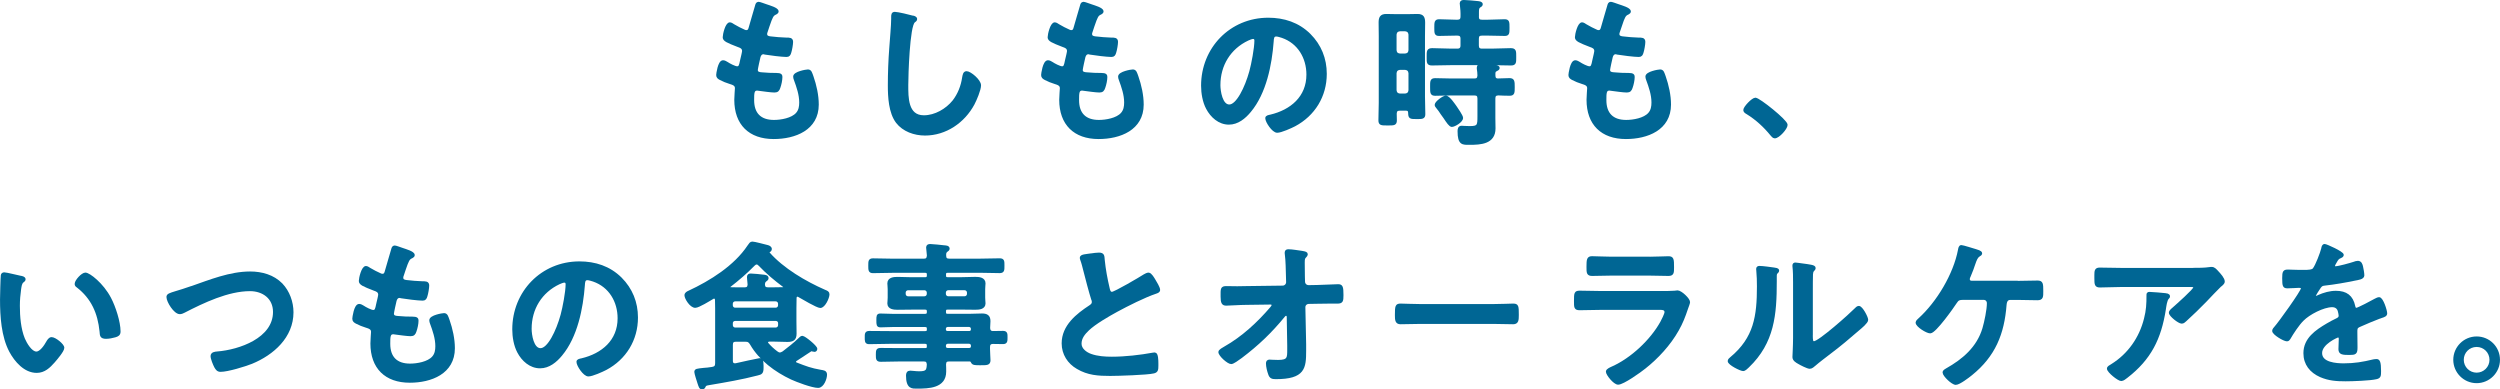
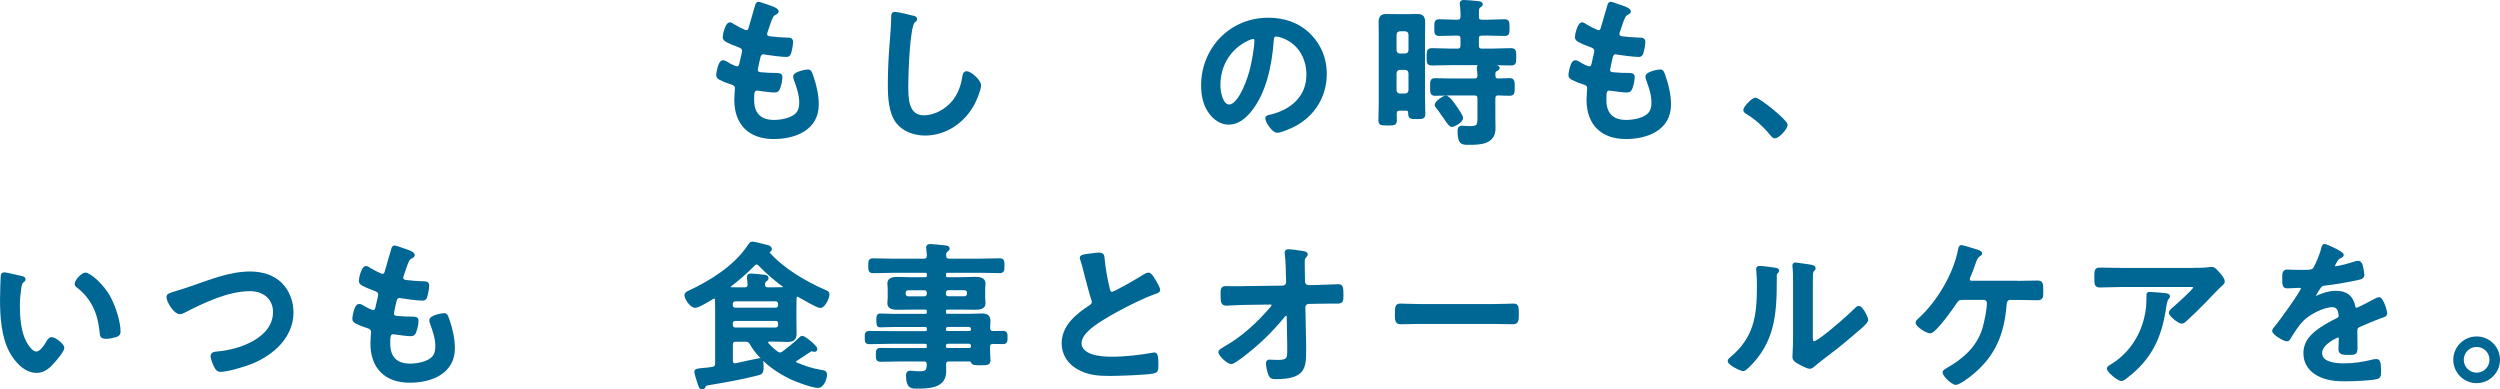
<svg xmlns="http://www.w3.org/2000/svg" id="_レイヤー_2" data-name="レイヤー 2" viewBox="0 0 673.84 104.94">
  <defs>
    <style>
      .cls-1 {
        fill: #006694;
        stroke: #006694;
        stroke-linecap: round;
        stroke-linejoin: round;
        stroke-width: .69px;
      }
    </style>
  </defs>
  <g id="_レイヤー_1-2" data-name="レイヤー 1">
    <g>
      <path class="cls-1" d="M209.52,3.09c0,.21-.17.34-.39.47-.6.3-.9.34-1.5,1.88-.39,1.03-.73,2.1-1.07,3.12-.09.21-.13.39-.13.6,0,.73.56.9,1.16.98,1.46.17,2.91.3,4.37.34.81,0,1.46-.04,1.46.81,0,.64-.26,2.14-.47,2.78-.17.6-.34.94-.94.94-1.24,0-4.58-.43-5.82-.64-.13-.04-.26-.09-.39-.09-.68,0-.98.47-1.16,1.03-.13.51-.73,3.21-.73,3.55,0,.9.9.94,1.5.98,1.28.13,2.57.17,3.85.17,1.16,0,1.28.3,1.28.73,0,.86-.26,2.05-.56,2.87-.21.64-.47.98-1.2.98-.98,0-3-.3-4.02-.43-.17-.04-.56-.09-.68-.09-1.16,0-1.16,1.07-1.16,2.91,0,3.72,1.97,5.69,5.69,5.69,1.93,0,4.88-.51,6.21-2.01.77-.86.94-1.93.94-3.04,0-2.1-.73-4.24-1.46-6.21-.09-.21-.17-.51-.17-.77,0-1.03,3.17-1.58,3.64-1.58.68,0,.81.68,1.16,1.63.81,2.31,1.41,5.01,1.41,7.49,0,6.63-6.12,8.95-11.81,8.95-6.46,0-10.27-3.72-10.27-10.23,0-1.07.17-2.7.17-3.12,0-.94-.73-1.2-1.71-1.5-.86-.26-1.71-.6-2.53-1.03-.47-.26-.81-.47-.81-1.03,0-.26.43-3.64,1.5-3.64.39,0,.77.26,1.07.43.56.39,2.1,1.2,2.74,1.2.73,0,.86-.6,1.11-1.84.09-.47.26-1.03.39-1.67.04-.3.17-.68.17-.94,0-.94-.77-1.2-1.37-1.41-3-1.16-3.85-1.54-3.85-2.31,0-.73.68-3.68,1.58-3.68.3,0,.73.3.98.47,1.24.73,1.63.9,2.91,1.5.21.09.34.13.56.13.69,0,.86-.56.98-1.03.39-1.46,1.33-4.49,1.67-5.74.13-.47.21-.86.64-.86.3,0,1.37.43,2.14.68.73.26,2.91.86,2.91,1.54Z" />
      <path class="cls-1" d="M246,4.54c.3.04.86.21.86.6,0,.3-.26.43-.51.64-1.5,1.11-1.88,14.68-1.88,17.12,0,3.34-.09,8.52,4.54,8.52,3.08,0,6.16-1.8,8.05-4.15,1.41-1.84,2.27-4.02,2.61-6.33.13-.68.21-1.41.86-1.41.94,0,3.55,2.18,3.55,3.47,0,1.2-1.16,3.89-1.75,5.01-2.57,4.79-7.45,8.18-13.01,8.18-2.83,0-5.78-1.03-7.53-3.3-1.93-2.57-2.14-6.72-2.14-9.84,0-3.38.13-6.76.39-10.14.13-1.97.51-6.08.51-7.83v-.47c0-.64.04-1.07.64-1.07.73,0,3.98.77,4.84,1.03Z" />
-       <path class="cls-1" d="M297.1,3.09c0,.21-.17.34-.39.47-.6.3-.9.34-1.5,1.88-.39,1.03-.73,2.1-1.07,3.12-.09.21-.13.39-.13.6,0,.73.56.9,1.16.98,1.46.17,2.91.3,4.37.34.81,0,1.46-.04,1.46.81,0,.64-.26,2.14-.47,2.78-.17.6-.34.94-.94.94-1.24,0-4.58-.43-5.82-.64-.13-.04-.26-.09-.39-.09-.68,0-.98.47-1.16,1.03-.13.51-.73,3.21-.73,3.55,0,.9.9.94,1.5.98,1.28.13,2.57.17,3.85.17,1.16,0,1.28.3,1.28.73,0,.86-.26,2.05-.56,2.87-.21.64-.47.98-1.2.98-.98,0-3-.3-4.02-.43-.17-.04-.56-.09-.68-.09-1.16,0-1.16,1.07-1.16,2.91,0,3.72,1.97,5.69,5.69,5.69,1.93,0,4.88-.51,6.21-2.01.77-.86.94-1.93.94-3.04,0-2.1-.73-4.24-1.46-6.21-.09-.21-.17-.51-.17-.77,0-1.03,3.17-1.58,3.64-1.58.68,0,.81.68,1.16,1.63.81,2.31,1.41,5.01,1.41,7.49,0,6.63-6.12,8.95-11.81,8.95-6.46,0-10.27-3.72-10.27-10.23,0-1.07.17-2.7.17-3.12,0-.94-.73-1.2-1.71-1.5-.86-.26-1.71-.6-2.53-1.03-.47-.26-.81-.47-.81-1.03,0-.26.43-3.64,1.5-3.64.39,0,.77.26,1.07.43.56.39,2.1,1.2,2.74,1.2.73,0,.86-.6,1.11-1.84.09-.47.26-1.03.39-1.67.04-.3.17-.68.17-.94,0-.94-.77-1.2-1.37-1.41-3-1.16-3.85-1.54-3.85-2.31,0-.73.68-3.68,1.58-3.68.3,0,.73.3.98.47,1.24.73,1.63.9,2.91,1.5.21.09.34.13.56.13.69,0,.86-.56.98-1.03.39-1.46,1.33-4.49,1.67-5.74.13-.47.21-.86.64-.86.3,0,1.37.43,2.14.68.73.26,2.91.86,2.91,1.54Z" />
      <path class="cls-1" d="M352.95,9.38c2.87,2.87,4.32,6.46,4.32,10.53,0,5.95-3.12,11.04-8.35,13.82-.98.51-3.64,1.71-4.67,1.71-1.11,0-2.87-2.65-2.87-3.6,0-.43.64-.51,1.07-.6,5.61-1.33,10.02-5.01,10.02-11.13,0-4.58-2.4-8.69-6.85-10.23-.39-.13-1.24-.39-1.63-.39-.98,0-.98.94-1.03,1.67-.47,6.25-1.97,13.87-6.08,18.79-1.41,1.71-3.3,3.3-5.65,3.3-2.61,0-4.67-1.88-5.82-4.07-.94-1.75-1.33-4.07-1.33-6.08,0-10.02,7.66-17.98,17.76-17.98,4.19,0,8.05,1.24,11.09,4.24ZM336.3,10.62c-4.88,2.31-7.7,6.89-7.7,12.33,0,1.58.56,5.56,2.74,5.56s4.54-4.88,5.74-9.24c.56-2.05,1.37-6.29,1.37-8.35,0-.43-.21-.77-.69-.77-.34,0-1.11.3-1.46.47Z" />
      <path class="cls-1" d="M377.28,29.49c-.77,0-1.11.3-1.16,1.11,0,.6.04,1.2.04,1.84,0,1.07-.47,1.03-2.18,1.03s-2.1,0-2.1-1.07c0-1.54.09-3.08.09-4.67V9.76c0-1.2-.04-2.44-.04-3.64,0-1.28.26-2.01,1.71-2.01.73,0,1.5.04,2.27.04h3.89c.77,0,1.5-.04,2.27-.04,1.41,0,1.71.64,1.71,2.01,0,1.2-.04,2.44-.04,3.64v16.26c0,1.58.09,3.17.09,4.75,0,.98-.47.98-1.97.98-1.8,0-1.93-.04-1.97-1.33,0-.68-.34-.94-.98-.94h-1.63ZM378.78,14.77c.73-.09,1.11-.43,1.2-1.2v-4.28c-.09-.73-.47-1.11-1.2-1.2h-1.5c-.73.09-1.11.47-1.2,1.2v4.28c.09.77.47,1.11,1.2,1.2h1.5ZM377.28,18.49c-.73.09-1.11.47-1.2,1.2v4.67c.09.73.47,1.11,1.2,1.2h1.5c.73-.09,1.11-.47,1.2-1.2v-4.67c-.09-.73-.47-1.11-1.2-1.2h-1.5ZM398.26,4.46c0,.86.34,1.2,1.2,1.2h1.5c1.54,0,3.04-.13,4.58-.13.98,0,.98.43.98,1.93s0,1.88-.94,1.88c-1.54,0-3.08-.09-4.62-.09h-1.5c-.86,0-1.2.34-1.2,1.2v1.8c0,.81.34,1.2,1.2,1.2h2.53c1.71,0,3.47-.13,5.18-.13,1.2,0,1.16.47,1.16,2.01s.04,1.97-1.11,1.97c-1.75,0-3.51-.09-5.22-.09h-10.79c-1.75,0-3.47.09-5.22.09-1.16,0-1.11-.47-1.11-1.97s-.04-2.01,1.16-2.01c1.71,0,3.47.13,5.18.13h1.58c.81,0,1.2-.39,1.2-1.2v-1.8c0-.86-.39-1.2-1.2-1.2h-.3c-1.54,0-3.08.09-4.62.09-.94,0-.94-.43-.94-1.88s0-1.93.98-1.93c1.54,0,3.04.13,4.58.13h.3c.81,0,1.2-.34,1.2-1.2.04-1.03-.04-2.14-.17-3.17,0-.13-.04-.3-.04-.39,0-.47.39-.56.77-.56.6,0,3.08.21,3.77.3.3.04.98.09.98.51,0,.3-.3.43-.56.6-.43.3-.47.81-.47,1.58v1.11ZM403.82,21.49c1.03,0,2.01-.09,3.04-.09s1.07.51,1.07,2.05,0,2.01-1.03,2.01-2.05-.04-3.08-.09c-.81.04-1.11.39-1.11,1.2v5.31c0,.9.04,1.84.04,2.74,0,3.89-3.68,4.07-6.63,4.07-1.8,0-2.91.21-2.91-3.34,0-.51.09-1.11.73-1.11.17,0,1.24.09,2.23.09,2.35,0,2.4-.51,2.4-3.04v-4.71c0-.86-.34-1.2-1.2-1.2h-6.21c-1.46,0-2.87.09-4.32.09-1.03,0-1.03-.47-1.03-2.01s-.04-2.05,1.03-2.05c1.46,0,2.91.09,4.32.09h6.21c.86,0,1.11-.3,1.2-1.11-.04-.64-.04-1.24-.17-1.88v-.34c0-.47.39-.56.73-.56.81,0,2.83.17,3.64.26.34.04,1.11.04,1.11.47,0,.26-.34.39-.64.56-.47.21-.56.51-.51,1.5,0,.77.38,1.11,1.11,1.11ZM391.32,33.86c-.47,0-1.11-.94-1.93-2.18-.26-.34-.51-.68-.77-1.07-.34-.56-.81-1.2-1.24-1.71-.13-.17-.34-.39-.34-.64,0-.64,2.01-2.14,2.65-2.14.81,0,2.18,2.1,2.65,2.74.34.51,1.67,2.4,1.67,2.91,0,.94-2.05,2.1-2.7,2.1Z" />
      <path class="cls-1" d="M439.23,3.09c0,.21-.17.34-.39.47-.6.3-.9.34-1.5,1.88-.38,1.03-.73,2.1-1.07,3.12-.08.21-.13.39-.13.6,0,.73.56.9,1.16.98,1.46.17,2.91.3,4.37.34.81,0,1.46-.04,1.46.81,0,.64-.26,2.14-.47,2.78-.17.6-.34.94-.94.94-1.24,0-4.58-.43-5.82-.64-.13-.04-.26-.09-.38-.09-.69,0-.99.47-1.16,1.03-.13.51-.73,3.21-.73,3.55,0,.9.9.94,1.5.98,1.28.13,2.57.17,3.85.17,1.16,0,1.28.3,1.28.73,0,.86-.26,2.05-.56,2.87-.21.64-.47.98-1.2.98-.98,0-3-.3-4.02-.43-.17-.04-.56-.09-.69-.09-1.16,0-1.16,1.07-1.16,2.91,0,3.72,1.97,5.69,5.69,5.69,1.93,0,4.88-.51,6.21-2.01.77-.86.94-1.93.94-3.04,0-2.1-.73-4.24-1.46-6.21-.08-.21-.17-.51-.17-.77,0-1.03,3.17-1.58,3.64-1.58.69,0,.81.68,1.16,1.63.81,2.31,1.41,5.01,1.41,7.49,0,6.63-6.12,8.95-11.81,8.95-6.46,0-10.27-3.72-10.27-10.23,0-1.07.17-2.7.17-3.12,0-.94-.73-1.2-1.71-1.5-.86-.26-1.71-.6-2.53-1.03-.47-.26-.81-.47-.81-1.03,0-.26.43-3.64,1.5-3.64.39,0,.77.26,1.07.43.56.39,2.1,1.2,2.74,1.2.73,0,.86-.6,1.11-1.84.08-.47.26-1.03.38-1.67.04-.3.17-.68.17-.94,0-.94-.77-1.2-1.37-1.41-3-1.16-3.85-1.54-3.85-2.31,0-.73.69-3.68,1.58-3.68.3,0,.73.3.98.47,1.24.73,1.63.9,2.91,1.5.21.09.34.13.56.13.68,0,.86-.56.98-1.03.39-1.46,1.33-4.49,1.67-5.74.13-.47.21-.86.64-.86.3,0,1.37.43,2.14.68.73.26,2.91.86,2.91,1.54Z" />
      <path class="cls-1" d="M473.13,26.67c.98,0,8.35,5.91,8.35,6.98,0,.94-2.14,3.3-3.12,3.3-.34,0-.64-.39-.86-.64-1.84-2.27-4.02-4.28-6.51-5.82-.3-.17-.77-.43-.77-.81,0-.73,2.18-3,2.91-3Z" />
      <path class="cls-1" d="M5.61,74.68c.34.09.94.17.94.6,0,.26-.17.34-.43.56-.6.47-.64,1.33-.77,2.05-.21,1.5-.34,3-.34,4.54,0,2.87.26,6.25,1.37,8.95.51,1.2,1.93,3.72,3.42,3.72,1.2,0,2.44-1.88,2.95-2.82.26-.43.6-1.07,1.16-1.07.9,0,3.08,1.75,3.08,2.53,0,.81-1.93,3.04-2.52,3.72-1.24,1.41-2.57,2.7-4.58,2.7-3.17,0-5.65-2.87-7.06-5.48-2.14-4.02-2.48-9.42-2.48-13.95,0-.68.13-6.12.21-6.51.04-.34.3-.47.6-.47.56,0,3.72.81,4.45.94ZM23.03,73.82c.94,0,4.54,2.7,6.59,6.63,1.2,2.27,2.53,6.33,2.53,8.9,0,.81-.43,1.03-1.16,1.24-.69.21-1.67.39-2.4.39-1.37,0-1.33-.6-1.41-1.63-.51-5.01-2.27-9.07-6.33-12.2-.26-.17-.38-.34-.38-.64,0-.81,1.71-2.7,2.57-2.7Z" />
      <path class="cls-1" d="M51.63,77.46c5.01-1.75,10.4-3.94,15.79-3.94,3.12,0,6.21.86,8.43,3.12,1.88,1.97,2.91,4.79,2.91,7.53,0,6.59-5.22,11.21-10.96,13.57-1.84.73-6.42,2.14-8.35,2.14-.73,0-1.03-.43-1.37-1.03-.34-.64-.98-2.18-.98-2.87,0-.77.9-.86,1.46-.9,5.99-.47,15.37-3.68,15.37-11,0-3.81-2.95-5.95-6.55-5.95-5.95,0-12.58,3.17-17.81,5.86-.34.17-.68.34-1.11.34-1.33,0-3.25-3.08-3.25-4.28,0-.56.51-.73,2.31-1.28.98-.3,2.31-.68,4.11-1.33Z" />
      <path class="cls-1" d="M111.44,68.77c0,.21-.17.34-.39.47-.6.3-.9.34-1.5,1.88-.39,1.03-.73,2.1-1.07,3.12-.09.21-.13.39-.13.6,0,.73.56.9,1.16.98,1.46.17,2.91.3,4.37.34.81,0,1.46-.04,1.46.81,0,.64-.26,2.14-.47,2.78-.17.6-.34.94-.94.94-1.24,0-4.58-.43-5.82-.64-.13-.04-.26-.09-.39-.09-.68,0-.98.47-1.16,1.03-.13.51-.73,3.21-.73,3.55,0,.9.9.94,1.5.98,1.28.13,2.57.17,3.85.17,1.16,0,1.28.3,1.28.73,0,.86-.26,2.05-.56,2.87-.21.64-.47.98-1.2.98-.98,0-3-.3-4.02-.43-.17-.04-.56-.09-.68-.09-1.16,0-1.16,1.07-1.16,2.91,0,3.72,1.97,5.69,5.69,5.69,1.93,0,4.88-.51,6.21-2.01.77-.86.94-1.93.94-3.04,0-2.1-.73-4.24-1.46-6.21-.09-.21-.17-.51-.17-.77,0-1.03,3.17-1.58,3.64-1.58.68,0,.81.68,1.16,1.63.81,2.31,1.41,5.01,1.41,7.49,0,6.63-6.12,8.95-11.81,8.95-6.46,0-10.27-3.72-10.27-10.23,0-1.07.17-2.7.17-3.12,0-.94-.73-1.2-1.71-1.5-.86-.26-1.71-.6-2.53-1.03-.47-.26-.81-.47-.81-1.03,0-.26.43-3.64,1.5-3.64.39,0,.77.26,1.07.43.56.39,2.1,1.2,2.74,1.2.73,0,.86-.6,1.11-1.84.09-.47.26-1.03.39-1.67.04-.3.17-.68.17-.94,0-.94-.77-1.2-1.37-1.41-3-1.16-3.85-1.54-3.85-2.31,0-.73.68-3.68,1.58-3.68.3,0,.73.3.98.47,1.24.73,1.63.9,2.91,1.5.21.09.34.13.56.13.69,0,.86-.56.98-1.03.39-1.46,1.33-4.49,1.67-5.74.13-.47.21-.86.64-.86.3,0,1.37.43,2.14.68.73.26,2.91.86,2.91,1.54Z" />
-       <path class="cls-1" d="M167.29,75.06c2.87,2.87,4.32,6.46,4.32,10.53,0,5.95-3.12,11.04-8.35,13.82-.98.51-3.64,1.71-4.67,1.71-1.11,0-2.87-2.65-2.87-3.6,0-.43.64-.51,1.07-.6,5.61-1.33,10.02-5.01,10.02-11.13,0-4.58-2.4-8.69-6.85-10.23-.39-.13-1.24-.39-1.63-.39-.98,0-.98.94-1.03,1.67-.47,6.25-1.97,13.87-6.08,18.79-1.41,1.71-3.3,3.3-5.65,3.3-2.61,0-4.67-1.88-5.82-4.07-.94-1.75-1.33-4.07-1.33-6.08,0-10.02,7.66-17.98,17.76-17.98,4.19,0,8.05,1.24,11.09,4.24ZM150.65,76.3c-4.88,2.31-7.7,6.89-7.7,12.33,0,1.58.56,5.56,2.74,5.56s4.54-4.88,5.74-9.24c.56-2.05,1.37-6.29,1.37-8.35,0-.43-.21-.77-.69-.77-.34,0-1.11.3-1.46.47Z" />
      <path class="cls-1" d="M207.28,91.75c-.3.04-.6.13-.6.51,0,.17.04.3.13.39.73.86,1.58,1.63,2.48,2.31.3.21.56.39.9.39.38,0,.6-.17.94-.34,1.5-1.16,3-2.31,4.37-3.64.17-.17.51-.51.73-.51.6,0,3.72,2.57,3.72,3.17,0,.3-.21.47-.39.47-.3,0-.68-.17-.81-.17-.21,0-.3.13-.47.21-1.28.81-2.44,1.63-3.72,2.44-.21.13-.34.3-.34.56s.21.43.43.51c2.53.98,3.85,1.5,6.55,1.97.73.13,1.37.13,1.37.98,0,1.03-.81,3.21-2.05,3.21-1.58,0-5.65-1.54-7.15-2.23-4.28-2.01-8.47-5.09-10.87-9.24-.47-.77-.77-.98-1.67-.98h-2.44c-.86,0-1.2.34-1.2,1.2v4.32c0,.51.21.98.86.98h.26c.94-.21,6.12-1.37,6.38-1.37.51,0,.77.34.77,1.67v.56c0,1.37-.3,1.5-1.33,1.75-4.28,1.11-8.56,1.84-12.88,2.57-1.07.17-1.2.26-1.41.73-.13.3-.26.43-.6.43-.47,0-.56-.3-.94-1.46-.17-.47-.81-2.53-.81-2.87,0-.56.34-.56,2.23-.77.56-.04,1.33-.09,2.27-.26.81-.13,1.11-.51,1.11-1.33v-14.81c0-.77,0-1.54-.04-2.31-.04-.34-.17-.64-.6-.64-.13,0-.26.04-.39.13-.86.51-3.81,2.35-4.67,2.35-1.2,0-2.57-2.27-2.57-3.04,0-.47.47-.73.86-.9,5.91-2.74,12.46-6.85,16.09-12.33.43-.6.56-.9,1.03-.9.51,0,3.38.77,4.07.94.34.09.81.3.81.73,0,.26-.21.47-.43.56-.09.04-.21.13-.21.26s.09.26.13.34c3.81,4.32,9.8,7.83,15.07,10.14.64.26.98.39.98.9,0,.9-1.11,3.34-2.14,3.34-.81,0-4.84-2.4-5.74-2.91-.13-.09-.26-.13-.39-.13-.43,0-.56.3-.6.64,0,.94-.04,1.88-.04,2.82v3.47c0,1.11.04,2.23.04,3.38,0,1.54-.73,1.88-2.14,1.88-1.28,0-2.52-.09-3.77-.09h-1.16ZM203.94,70.95c-.34,0-.51.17-.77.39-2.01,2.05-4.19,3.94-6.46,5.69-.13.13-.21.21-.21.39s.13.3.43.34c.69.04,1.33.04,2.01.04h1.71c.81,0,1.16-.3,1.2-1.11-.04-.26-.09-.94-.13-1.46-.04-.21-.04-.39-.04-.56,0-.47.26-.6.68-.6.56,0,2.74.21,3.38.3.39.04,1.07.09,1.07.6,0,.3-.21.39-.51.64-.39.3-.43.64-.47,1.07.04.81.39,1.11,1.16,1.11h1.46c.9,0,1.75-.04,2.61-.04.21-.04.43-.13.43-.34,0-.17-.09-.26-.21-.34-2.35-1.75-4.49-3.55-6.55-5.69-.21-.21-.43-.43-.77-.43ZM209.03,83.28c.6,0,1.03-.43,1.03-1.03v-.34c0-.6-.43-1.03-1.03-1.03h-10.83c-.6,0-1.03.43-1.03,1.03v.34c0,.6.43,1.03,1.03,1.03h10.83ZM198.21,86.15c-.6,0-1.03.39-1.03.98v.47c0,.6.43,1.03,1.03,1.03h10.83c.6,0,1.03-.43,1.03-1.03v-.47c0-.6-.43-.98-1.03-.98h-10.83Z" />
      <path class="cls-1" d="M267.62,89.57c.94-.04,1.84-.04,2.74-.04s.86.51.86,1.41c0,.98,0,1.46-.86,1.46-.9,0-1.8-.04-2.7-.04-.81,0-1.16.39-1.16,1.16v.56c0,1.11.13,2.23.13,3.04,0,1.03-.69.98-2.48.98-1.28,0-1.88,0-2.1-.51-.17-.3-.3-.51-.68-.51h-5.56c-.81,0-1.11.3-1.16,1.11.04.43.04,1.54.04,1.97,0,4.15-4.41,4.24-7.53,4.24-1.2,0-2.61.21-2.61-3.17,0-.6.17-.98.81-.98.56,0,1.37.17,2.4.17,2.14,0,2.31-.56,2.4-2.23-.09-.81-.39-1.11-1.2-1.11h-6.29c-1.71,0-3.47.09-5.22.09-.98,0-1.03-.34-1.03-1.54s.04-1.5,1.03-1.5c1.75,0,3.51.04,5.22.04h6.68c.56,0,.81-.21.81-.77v-.26c0-.56-.26-.81-.81-.81h-9.63c-1.8,0-3.64.09-5.48.09-.86,0-.81-.56-.81-1.46s-.04-1.41.86-1.41c1.8,0,3.64.04,5.44.04h9.63c.56,0,.81-.21.81-.77v-.21c0-.56-.26-.81-.81-.81h-8.82c-1.07,0-2.14.09-3.21.09-.77,0-.77-.39-.77-1.54s0-1.5.73-1.5c1.07,0,2.18.09,3.25.09h8.82c.56,0,.81-.26.81-.81v-.21c0-.56-.26-.81-.81-.81h-3.55c-1.28,0-2.57.04-3.85.04-.98,0-2.44-.09-2.44-1.37,0-.43.09-.81.09-1.54v-2.31c0-.73-.09-1.11-.09-1.54,0-1.33,1.46-1.41,2.44-1.41,1.28,0,2.57.09,3.85.09h3.55c.56,0,.81-.26.81-.81v-.26c0-.6-.26-.81-.81-.81h-8.73c-1.75,0-3.51.09-5.31.09-.94,0-.94-.47-.94-1.67s0-1.63.94-1.63c1.75,0,3.55.09,5.31.09h8.35c.81,0,1.11-.3,1.2-1.16-.04-.6-.09-1.2-.17-1.8,0-.13-.04-.3-.04-.39,0-.51.34-.6.77-.6.56,0,3.04.26,3.72.34.43.04,1.16.04,1.16.56,0,.26-.21.39-.51.6-.43.34-.43.73-.43,1.24,0,.86.34,1.2,1.16,1.2h8.3c1.8,0,3.55-.09,5.31-.09.98,0,.94.47.94,1.63s.04,1.67-.94,1.67c-1.75,0-3.55-.09-5.31-.09h-8.69c-.56,0-.81.21-.81.81v.26c0,.56.21.81.81.81h3.55c1.28,0,2.57-.09,3.85-.09.98,0,2.44.09,2.44,1.41,0,.43-.09.81-.09,1.54v2.31c0,.73.09,1.11.09,1.54,0,1.28-1.41,1.37-2.4,1.37-1.28,0-2.57-.04-3.9-.04h-3.55c-.56,0-.81.21-.81.81v.21c0,.56.21.81.81.81h5.78c1.16,0,2.31-.09,3.47-.09,1.24,0,1.93.39,1.93,1.71,0,.64-.09,1.28-.09,1.88.04.77.39,1.11,1.11,1.16ZM244.8,77.89c-.6,0-1.03.43-1.03,1.03v.26c0,.6.43,1.03,1.03,1.03h4.32c.6,0,1.03-.43,1.03-1.03v-.26c0-.6-.43-1.03-1.03-1.03h-4.32ZM254.6,79.17c0,.6.43,1.03,1.03,1.03h4.32c.6,0,1.03-.43,1.03-1.03v-.26c0-.6-.43-1.03-1.03-1.03h-4.32c-.6,0-1.03.43-1.03,1.03v.26ZM254.6,88.76c0,.51.34.81.81.81h5.82c.47,0,.81-.3.81-.81v-.17c-.04-.47-.34-.77-.81-.81h-5.82c-.47.04-.77.34-.81.81v.17ZM255.42,92.31c-.47.04-.77.34-.81.81v.21c0,.51.34.81.81.81h5.82c.47,0,.81-.3.81-.81v-.21c-.04-.47-.34-.77-.81-.81h-5.82Z" />
      <path class="cls-1" d="M294.17,68.64c.64-.09,1.37-.21,2.05-.21,1.2,0,1.11.64,1.2,1.63.26,2.57.73,5.14,1.33,7.66.13.56.26,1.28.98,1.28.77,0,7.62-4.02,8.73-4.75.34-.17.73-.43,1.11-.43.56,0,1.28,1.28,1.54,1.71.34.56,1.24,2.01,1.24,2.61,0,.43-.47.56-.81.68-3.08,1.03-7.66,3.34-10.57,4.92-2.27,1.24-5.91,3.34-7.7,5.05-1.11,1.07-2.1,2.23-2.1,3.85,0,1.54,1.5,2.61,2.82,3.08,1.8.64,3.81.77,5.69.77,3.6,0,7.7-.47,11.17-1.11.13-.04.26-.04.39-.04.6,0,.64,1.75.64,2.65v.51c0,1.11-.04,1.58-.9,1.8-1.63.43-9.72.68-11.77.68-3.17,0-5.95-.17-8.77-1.84-2.4-1.37-3.94-3.77-3.94-6.59,0-4.67,3.85-7.7,7.4-10.02.43-.3.73-.6.73-1.11,0-.34-.04-.51-.17-.77-.51-1.54-1.71-6.08-2.14-7.83-.26-.98-.47-1.93-.81-2.82-.04-.17-.13-.34-.13-.51,0-.64,1.41-.64,2.78-.86Z" />
      <path class="cls-1" d="M345.72,77.33c.73,0,1.28-.6,1.28-1.28l-.04-1.46c-.04-1.63-.09-4.49-.3-5.95-.04-.17-.04-.39-.04-.6,0-.43.3-.51.69-.51.94,0,2.61.3,3.6.43.98.17,1.24.26,1.24.6,0,.17-.13.34-.26.47-.47.51-.56.6-.56,1.8s0,2.48.04,3.72l.04,1.41c.04.73.6,1.24,1.33,1.24l2.27-.04c1.5-.04,5.01-.21,5.65-.21.94,0,1.11.34,1.11,2.61,0,1.58-.09,1.93-1.33,1.93h-2.35c-.98,0-2.01.04-3,.04l-2.31.04c-.69,0-1.28.51-1.28,1.24l.21,9.97v1.75c0,4.58-.21,7.32-7.83,7.32-.94,0-1.41-.13-1.71-1.03-.3-.81-.6-2.01-.6-2.87,0-.43.17-.68.6-.68.04,0,1.33.09,2.31.09,2.82,0,2.82-.86,2.82-3.12v-1.07l-.13-7.83c-.04-.26-.17-.56-.51-.56-.3,0-.47.17-.64.39-3.47,4.24-6.98,7.62-11.51,11.04-.86.64-2.18,1.58-2.65,1.58-.81,0-3.12-2.05-3.12-2.91,0-.39,1.03-.94,1.41-1.16,4.79-2.7,8.99-6.59,12.54-10.74.17-.21.39-.47.39-.73,0-.21-.09-.51-.64-.51l-6.55.09c-1.63,0-4.49.21-5.39.21s-1.16-.47-1.16-2.14c0-2.01-.09-2.44,1.2-2.44.98,0,1.97.04,2.95.04.77,0,1.54-.04,2.35-.04l9.89-.13Z" />
      <path class="cls-1" d="M402.52,82.3c1.97,0,4.75-.13,5.31-.13,1.16,0,1.2.34,1.2,2.7,0,1.37-.04,2.18-1.16,2.18-1.8,0-3.6-.09-5.35-.09h-19.69c-1.75,0-3.55.09-5.35.09-1.11,0-1.16-.81-1.16-2.14,0-2.4.09-2.74,1.2-2.74.56,0,3.51.13,5.31.13h19.69Z" />
-       <path class="cls-1" d="M447.53,78.79c.98,0,2.95,0,3.85-.09.21-.04.56-.09.77-.09.9,0,3.04,2.05,3.04,2.82,0,.3-.34,1.11-.56,1.75-.68,2.05-1.37,3.85-2.48,5.78-2.14,3.81-5.44,7.4-8.86,10.1-1.2.98-5.82,4.28-7.15,4.28-.98,0-2.95-2.44-2.95-3.17,0-.51,1.07-.9,1.5-1.11,5.14-2.31,10.4-7.23,13.14-12.16.3-.56,1.16-2.23,1.16-2.78,0-1.03-1.16-.94-1.84-.94h-15.92c-1.8,0-3.59.09-5.44.09-1.2,0-1.2-.43-1.2-2.1,0-2.18.04-2.48,1.24-2.48,1.8,0,3.64.09,5.48.09h16.22ZM444.66,69.54c1.75,0,3.94-.13,5.05-.13s1.16.47,1.16,2.61c0,1.46,0,2.01-1.16,2.01-1.71,0-3.38-.09-5.05-.09h-10.49c-1.67,0-3.34.09-5.01.09-1.2,0-1.2-.51-1.2-2.1,0-2.01.09-2.53,1.16-2.53,1.2,0,3.38.13,5.05.13h10.49Z" />
      <path class="cls-1" d="M478.13,72.45c.51.09,1.07.09,1.07.51,0,.21-.26.43-.43.6-.26.26-.21.98-.21,1.37v.94c0,8.86-.6,16.39-7.4,22.9-.34.3-.86.9-1.33.9-.64,0-3.81-1.58-3.81-2.35,0-.3.34-.6.56-.77,6.51-5.39,7.32-11.39,7.32-19.35,0-1.28-.04-3-.17-4.24,0-.13-.04-.34-.04-.47,0-.39.26-.47.56-.47.81,0,3,.3,3.9.43ZM488.27,90.34c0,1.33.04,1.97.68,1.97,1.41,0,9.84-7.53,11.21-8.95.21-.21.51-.56.86-.56.73,0,2.18,2.74,2.18,3.42,0,.64-1.67,2.01-2.23,2.48-2.57,2.23-5.14,4.41-7.83,6.42-1.16.9-3,2.27-4.02,3.17-.38.3-.81.77-1.33.77-.56,0-2.4-.94-2.95-1.28-.6-.34-1.37-.77-1.37-1.54,0-.3.17-3.08.17-5.14v-14.98c0-1.46,0-2.91-.17-4.37v-.21c0-.3.17-.43.43-.43s1.33.17,1.67.21c2.23.3,3.47.43,3.47.9,0,.3-.17.39-.34.6-.3.3-.34.68-.38,1.11-.04.98-.04,3.12-.04,4.19v12.2Z" />
      <path class="cls-1" d="M543.8,76.05c1.8,0,3.59-.09,5.39-.09,1.16,0,1.2.51,1.2,2.48,0,1.54.04,2.14-1.24,2.14-1.8,0-3.55-.09-5.35-.09h-1.97c-1.24,0-1.28,1.33-1.33,1.67-.6,7.79-3,13.7-9.2,18.7-.73.6-3.25,2.53-4.15,2.53s-3.21-2.23-3.21-3c0-.39.47-.6.73-.77,4.58-2.57,8.47-5.91,10.01-11.09.51-1.75,1.2-5.01,1.2-6.81,0-.68-.47-1.24-1.2-1.24h-5.65c-.94,0-1.37.17-1.88.98-.86,1.33-5.61,8.05-6.89,8.05-.86,0-3.59-1.67-3.59-2.57,0-.34.47-.68.68-.9,4.96-4.49,9.5-12.07,10.74-18.66.09-.47.17-.98.56-.98s3.21.9,3.81,1.07c.39.13,1.46.39,1.46.81,0,.26-.3.43-.47.51-.68.43-.94,1.07-1.41,2.44-.26.77-.6,1.8-1.2,3.17-.13.26-.26.56-.26.81,0,.56.34.77.81.81h12.41Z" />
      <path class="cls-1" d="M591.14,72.54c1.41,0,3.08,0,4.45-.21.17-.04.34-.04.56-.04.64,0,1.07.56,1.58,1.11s1.58,1.71,1.58,2.48c0,.47-.6.9-.94,1.16-.26.21-3.47,3.55-3.98,4.11-1.5,1.54-3.72,3.72-5.31,5.14-.3.26-.6.6-1.03.6-.73,0-3.12-1.88-3.12-2.61,0-.43.77-1.03,1.07-1.28.77-.68,5.52-4.88,5.52-5.48s-.94-.51-1.33-.51h-18.36c-1.97,0-3.89.13-5.82.13-1.11,0-1.16-.47-1.16-2.18v-.86c0-1.11.09-1.63,1.07-1.63,1.97,0,3.94.09,5.91.09h19.3ZM583.65,79.38c.3.04.9.04.9.51,0,.17-.13.3-.26.43-.56.6-.73,2.27-.86,3.08-1.24,7.83-3.9,13.27-10.27,18.19-.34.26-.94.77-1.41.77-.73,0-3.51-2.23-3.51-3,0-.39.43-.56,1.03-.94,4.54-2.82,7.66-7.28,8.95-12.46.6-2.31.68-4.02.68-6.38,0-.34,0-.56.43-.56.56,0,3.68.26,4.32.34Z" />
      <path class="cls-1" d="M631.37,68.73c0,.26-.3.43-.51.51-.68.26-.86.47-1.41,1.46-.13.21-.43.73-.43.98,0,.3.21.43.47.43.86,0,4.07-.9,4.96-1.2.3-.13.77-.26,1.07-.26.73,0,.94.68,1.07,1.28.13.56.34,1.71.34,2.31,0,.73-1.37.9-2.27,1.07-2.7.56-5.39,1.03-8.09,1.33-.68.09-.86.17-1.28.68-.26.34-1.46,2.18-1.46,2.48,0,.17.17.3.34.3.26,0,.56-.13.77-.26,1.46-.64,3.08-1.11,4.67-1.11,2.74,0,4.32,1.16,4.88,3.85.09.39.21.73.64.73.51,0,4.32-2.05,5.01-2.44.3-.13.77-.43,1.11-.43.81,0,1.84,3.3,1.84,4.02,0,.51-.47.68-1.28.94-.17.09-.38.13-.6.21-1.71.64-3.38,1.37-5.05,2.1-.77.3-1.11.56-1.11,1.41v.56c0,1.33.04,2.61.04,3.94,0,1.54-.21,1.71-1.84,1.71-1.84,0-2.61-.09-2.61-1.2,0-.94.09-1.88.09-2.78,0-.39-.13-.73-.56-.73-.21,0-4.62,1.88-4.62,4.54,0,2.87,4.15,3.12,6.21,3.12,2.87,0,5.18-.39,7.96-1.07.26-.04.56-.09.86-.09.56,0,.86.47.86,2.91,0,1.28-.04,1.63-.98,1.84-1.63.39-6.38.56-8.22.56-2.44,0-4.49-.13-6.76-1.11-2.61-1.16-4.28-3.21-4.28-6.12,0-3.85,3.12-5.95,6.08-7.7.86-.51,1.75-.98,2.65-1.41.43-.21.77-.47.77-.98,0-.3-.13-.9-.21-1.2-.21-.94-.9-1.46-1.88-1.46-2.4,0-6.33,2.05-8,3.77-1.24,1.24-2.7,3.47-3.59,5.01-.13.21-.3.43-.6.43-.77,0-3.64-1.71-3.64-2.48,0-.34.34-.68.56-.94.98-1.07,7.19-9.67,7.19-10.49,0-.39-.34-.51-.94-.51-.68,0-1.67.13-3,.13-.94,0-1.11-.21-1.11-2.4,0-1.71.17-1.97,1.24-1.97.73,0,1.84.09,3.08.09h1.24c1.11,0,2.27-.04,2.65-.56.73-.94,2.01-4.28,2.31-5.52.08-.47.17-.9.6-.9.39,0,4.79,1.97,4.79,2.61Z" />
      <path class="cls-1" d="M673.49,96.98c0,3.25-2.65,5.95-5.95,5.95s-5.95-2.7-5.95-5.95,2.65-5.95,5.95-5.95,5.95,2.65,5.95,5.95ZM663.73,96.98c0,2.1,1.71,3.81,3.81,3.81s3.81-1.71,3.81-3.81-1.67-3.81-3.81-3.81-3.81,1.71-3.81,3.81Z" />
    </g>
  </g>
</svg>